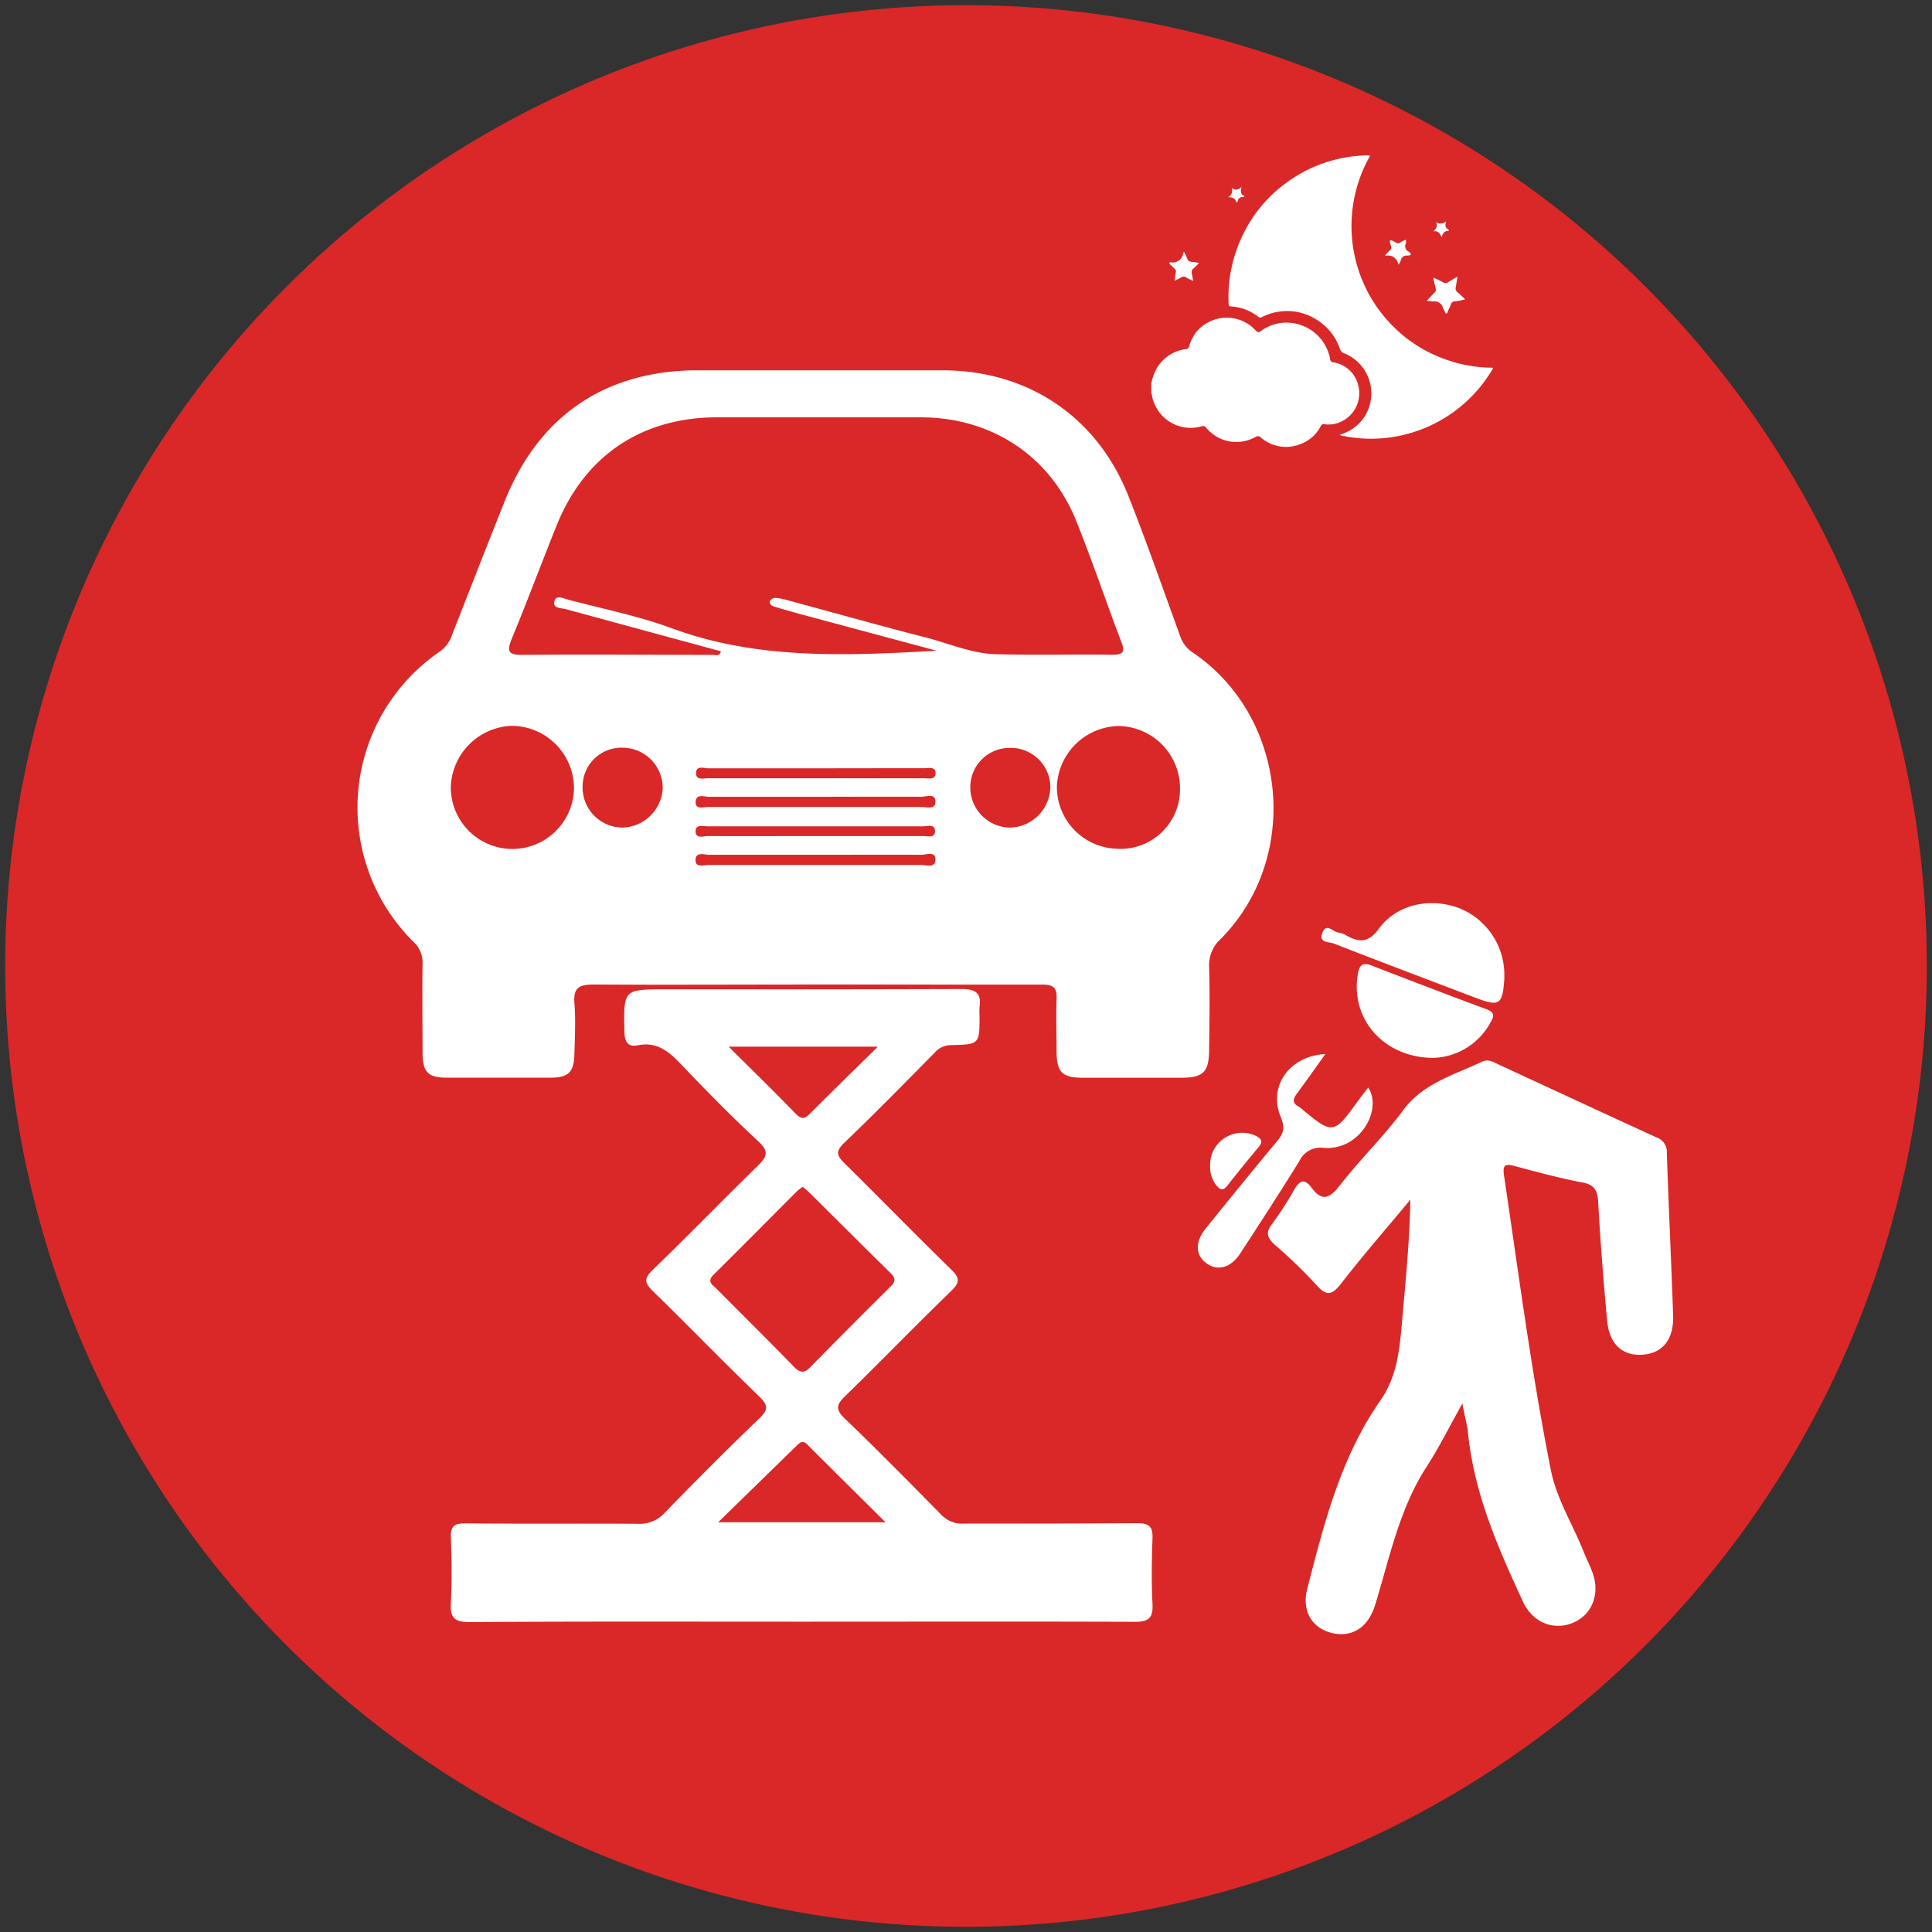
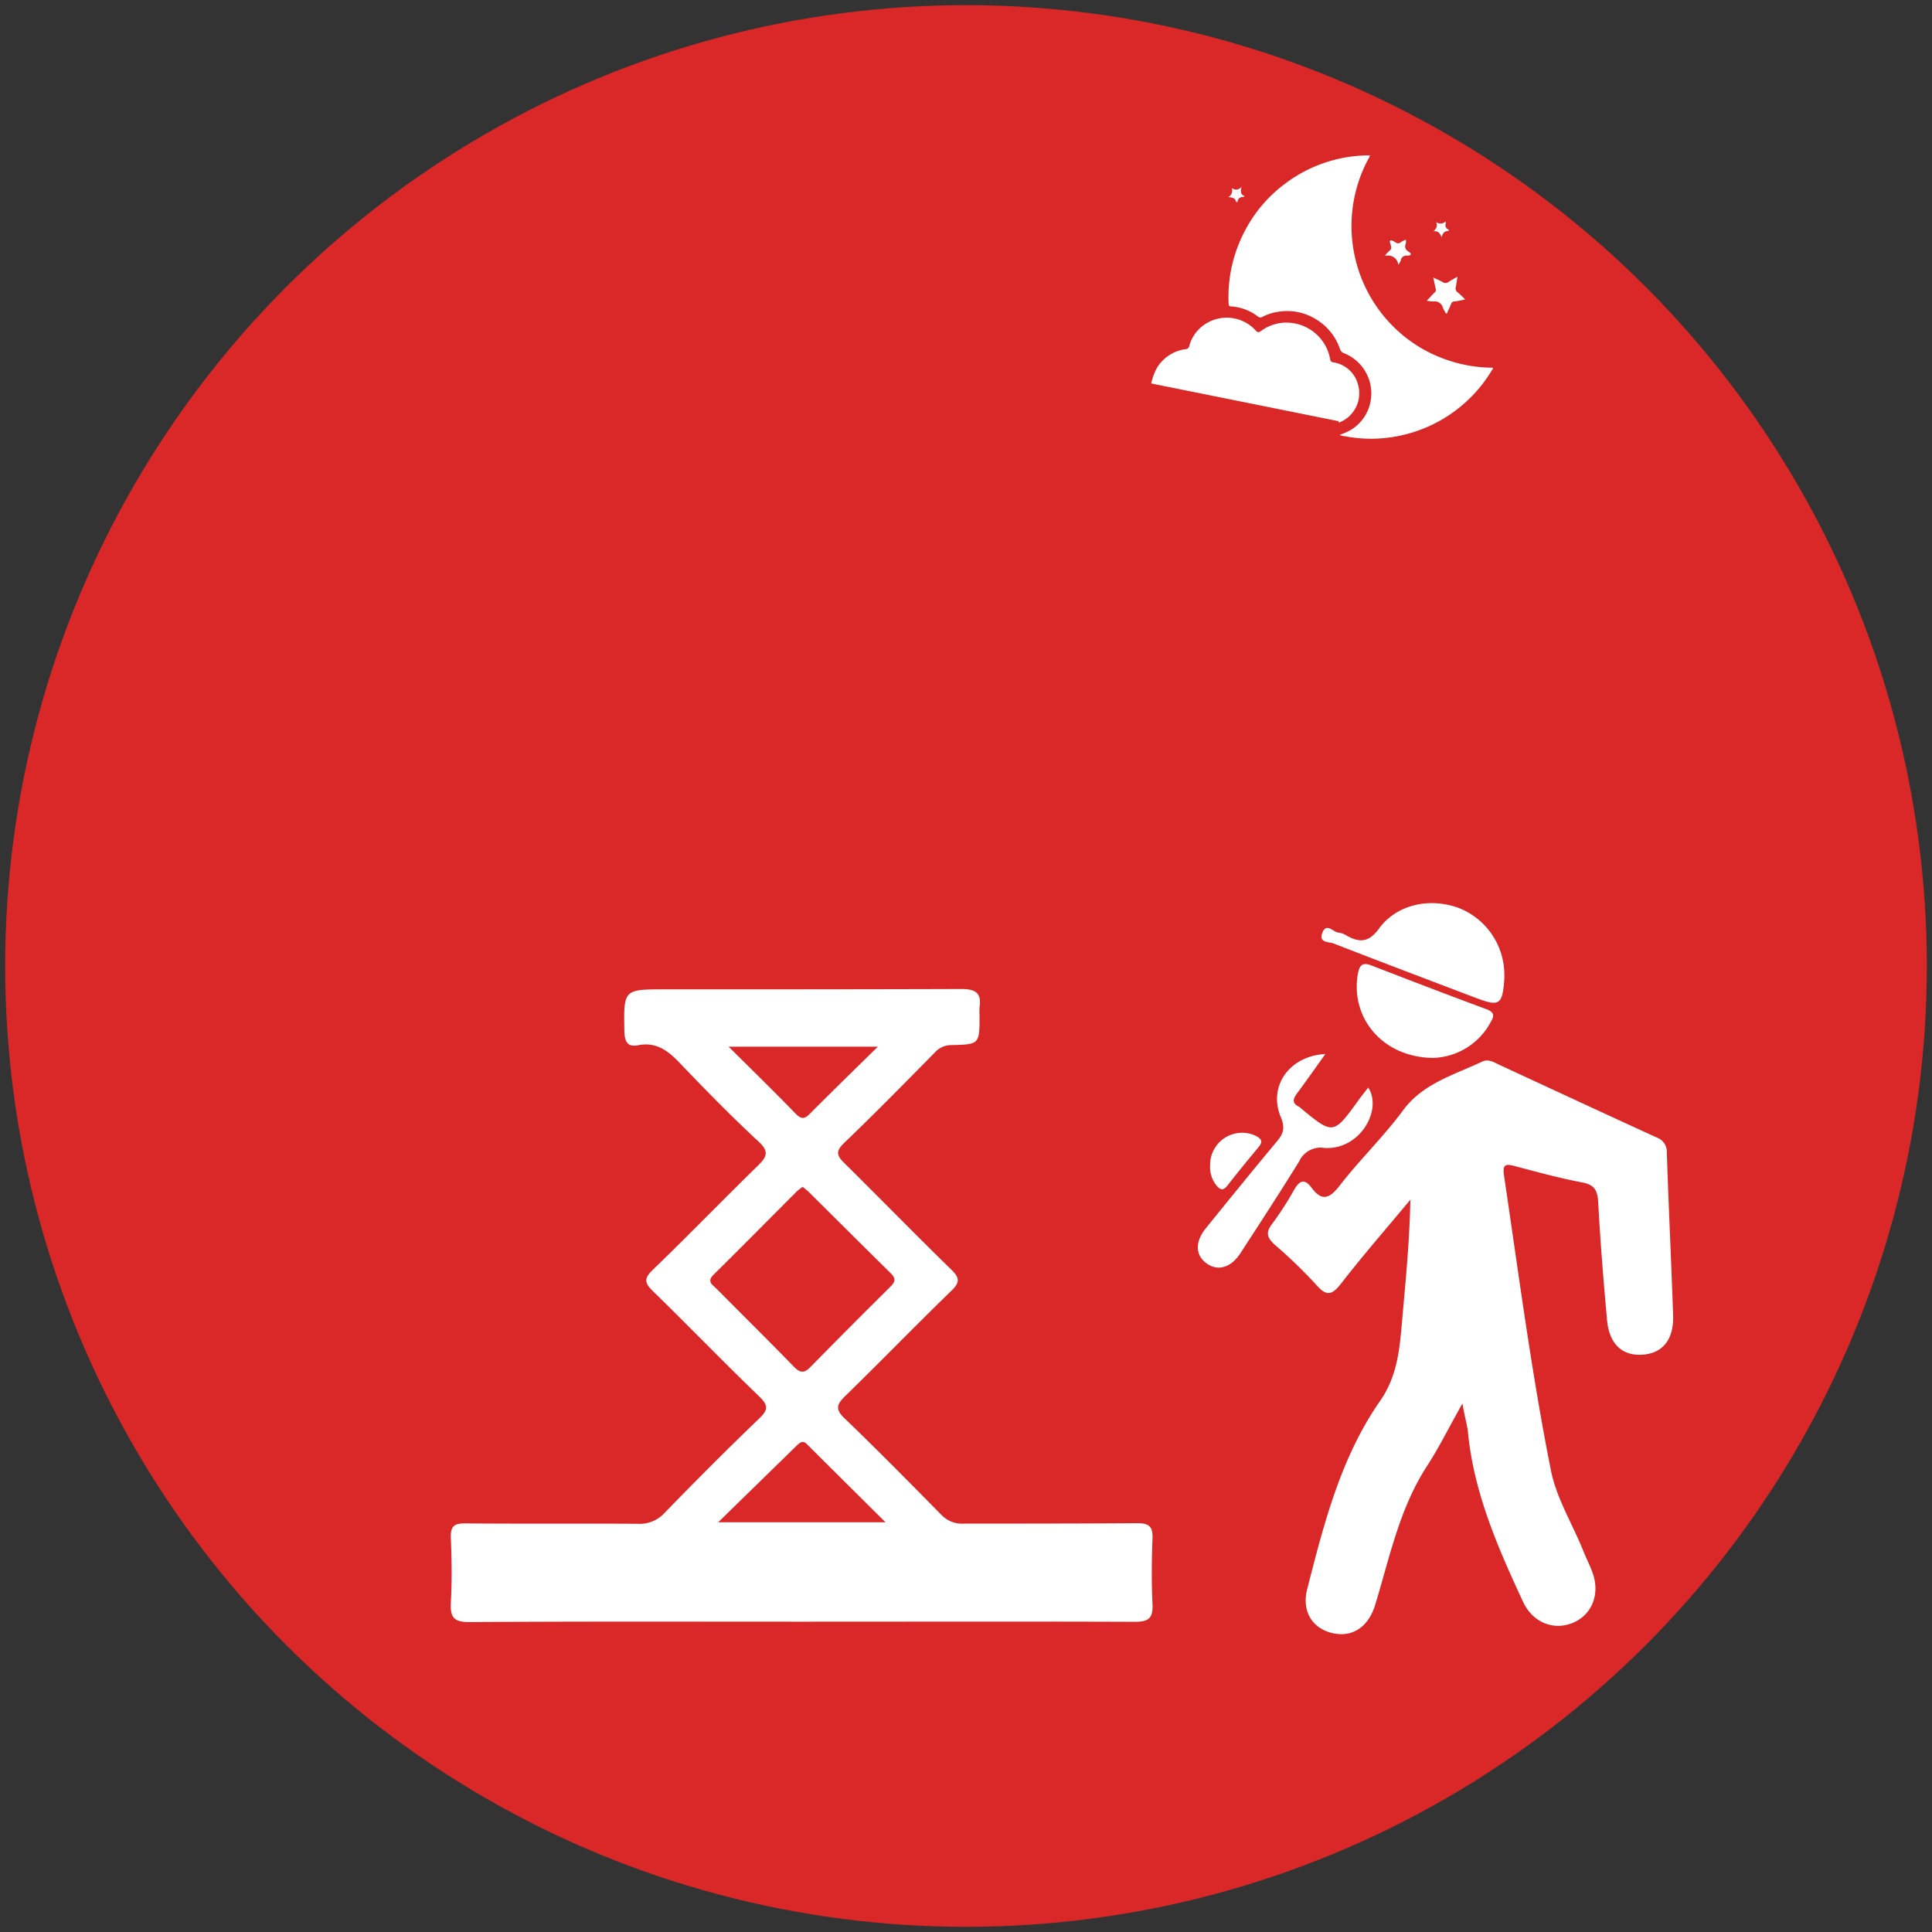
<svg xmlns="http://www.w3.org/2000/svg" id="Layer_1" data-name="Layer 1" viewBox="0 0 288 288">
  <rect x="0" y="0" width="288" height="288" fill="#333333" stroke="none" />
  <defs>
    <style>.cls-1{fill:#d92827;}.cls-2{fill:#fff;}</style>
  </defs>
  <title>Overnight Car Repair Services 10</title>
  <circle id="_396401664" data-name=" 396401664" class="cls-1" cx="144" cy="144" r="143.23" />
  <g id="CQmUnX.tif">
-     <path class="cls-2" d="M121.69,146.76c-11.06,0-22.12.06-33.18,0-2.2,0-3.07.48-2.88,2.8s.07,4.93,0,7.4c-.05,2.88-.84,3.68-3.64,3.69q-7.66,0-15.31,0c-2.87,0-3.66-.81-3.69-3.64,0-4.42-.06-8.85,0-13.27a4.18,4.18,0,0,0-1.35-3.34,28.17,28.17,0,0,1,3.93-43.28,5,5,0,0,0,1.86-2.6c2.62-6.64,5.19-13.29,7.85-19.91,5.11-12.74,15.12-19.44,28.83-19.41,12.17,0,24.33,0,36.5,0,12.76.06,23,7,27.65,18.86,2.68,6.79,5.09,13.69,7.59,20.55a4.8,4.8,0,0,0,1.86,2.6c14.19,9.52,16.32,30.54,4.3,42.72a5.27,5.27,0,0,0-1.77,4.21c.12,4.08.05,8.17,0,12.25,0,3.43-.86,4.27-4.19,4.27q-7.27,0-14.55,0c-3.22,0-4-.82-4-4.1,0-2.55-.09-5.11,0-7.66.08-1.69-.5-2.14-2.17-2.13C144.13,146.79,132.91,146.75,121.69,146.76Zm18-49.74-20.13-5.41q-2.09-.56-4.16-1.19c-.42-.13-.81-.44-.58-.93a1,1,0,0,1,.83-.36,9.09,9.09,0,0,1,1.74.34c6.89,1.86,13.76,3.8,20.67,5.57,3.45.89,6.79,2.38,10.38,2.48,5.78.16,11.57,0,17.35.08,1.5,0,2-.31,1.39-1.83-2.28-6-4.35-12.16-6.76-18.14-3.91-9.69-12.61-15.4-23.14-15.42q-15.19,0-30.37,0c-11.26,0-19.76,5.73-23.94,16.13-2.25,5.59-4.35,11.25-6.66,16.82-.78,1.89-.62,2.48,1.59,2.46,9.44-.09,18.89,0,28.33,0,.44,0,1.06.28,1.23-.53q-11.56-3.14-23.09-6.28c-.74-.2-2.08-.06-1.69-1.3.26-.84,1.37-.29,2.05-.11,5.17,1.37,10.47,2.42,15.46,4.27C113,98.39,126.33,97.74,139.66,97Zm27,29.51a8.86,8.86,0,0,0,9.21-9,9.28,9.28,0,0,0-9.17-9.3,9.39,9.39,0,0,0-9.18,9A9.21,9.21,0,0,0,166.71,126.52Zm-81.13-9.11a9.32,9.32,0,0,0-9.27-9.22,9.43,9.43,0,0,0-9.09,9.17,9.18,9.18,0,0,0,18.36,0Zm65.08-5.93a5.85,5.85,0,0,0-6,5.88,6,6,0,0,0,6,6,6.18,6.18,0,0,0,5.94-6.1A5.92,5.92,0,0,0,150.65,111.48Zm-63.8,5.88a6,6,0,0,0,5.95,6,6.18,6.18,0,0,0,6-5.82,6,6,0,0,0-5.9-6.09A5.79,5.79,0,0,0,86.85,117.36Zm34.66,10.05c-5.27,0-10.55,0-15.82,0-.71,0-2-.52-2,.83,0,1.09,1.19.7,1.87.7q15.95,0,31.89,0c.73,0,2,.46,2-.83s-1.36-.69-2.12-.7C132.06,127.4,126.79,127.42,121.52,127.42Zm.26-8.64c-5.35,0-10.71,0-16.06,0-.72,0-2-.53-2,.83,0,1.11,1.2.68,1.87.69q15.93,0,31.87,0c.73,0,2,.44,2-.83s-1.36-.69-2.12-.7C132.15,118.75,127,118.77,121.78,118.78Zm-.17-4.25h0c-5.34,0-10.69,0-16,0-.66,0-1.81-.46-1.83.69s1.13.79,1.81.79q16,0,32.07,0c.69,0,1.83.3,1.83-.76s-1.15-.72-1.81-.73C132.3,114.51,127,114.53,121.61,114.53Zm-.29,10.1h0c5.43,0,10.85,0,16.28,0,.67,0,1.83.36,1.8-.75s-1.17-.7-1.84-.7q-16,0-32.05,0c-.67,0-1.82-.36-1.8.77s1.19.68,1.84.68C110.81,124.65,116.07,124.63,121.32,124.63Z" />
    <path class="cls-2" d="M119.49,241.74c-16.5,0-33-.05-49.5.06-2.34,0-2.89-.69-2.78-2.87.17-3.22.13-6.46,0-9.69-.06-1.66.42-2.16,2.12-2.15,8.59.08,17.18,0,25.77.06a5,5,0,0,0,4-1.66c4.62-4.75,9.3-9.46,14.09-14.05,1.41-1.35,1.3-2-.07-3.33-5.33-5.13-10.47-10.46-15.77-15.62-1.23-1.2-1.42-1.87-.07-3.17,5.32-5.14,10.47-10.45,15.76-15.62,1.34-1.31,1.59-2.12,0-3.56-4-3.72-7.8-7.59-11.56-11.53-1.78-1.87-3.54-3.35-6.35-2.8-1.52.3-2-.43-2.05-2-.12-6.33-.17-6.33,6.11-6.33,14.71,0,29.43,0,44.14-.05,2.12,0,3,.61,2.69,2.71a9.45,9.45,0,0,0,0,1.27c0,4.25,0,4.29-4.24,4.38a3.25,3.25,0,0,0-2.43,1.11c-4.48,4.54-8.95,9.1-13.55,13.51-1.32,1.27-1,1.93.1,3,5.32,5.26,10.55,10.62,15.9,15.84,1.26,1.23,1.33,1.91,0,3.18-5.31,5.15-10.46,10.47-15.76,15.63-1.29,1.25-1.6,2-.13,3.38,4.9,4.71,9.68,9.56,14.45,14.41a4.29,4.29,0,0,0,3.41,1.27c8.59,0,17.18,0,25.77-.06,1.82,0,2.33.56,2.26,2.31-.12,3.23-.16,6.47,0,9.69.11,2.09-.5,2.71-2.65,2.7C152.66,241.7,136.07,241.74,119.49,241.74Zm.16-64.82a9.37,9.37,0,0,0-.86.67c-4.14,4.15-8.26,8.32-12.43,12.44-1,1-.2,1.47.37,2,3.89,3.92,7.82,7.8,11.67,11.76,1,1,1.58.84,2.46-.06q5.89-6,11.87-11.92c.77-.76.83-1.26,0-2.06-4.07-4-8.07-8-12.11-12C120.34,177.46,120,177.22,119.65,176.92Zm-12.59,50H132c-4.18-4.15-7.95-7.88-11.7-11.63-.62-.62-1-.29-1.49.16Zm23.77-70.89H108.62c3.53,3.51,6.8,6.69,10,10,1,1,1.45.65,2.22-.12C124,162.74,127.21,159.61,130.83,156.06Z" />
    <path class="cls-2" d="M218,209.22c-2,3.54-3.48,6.56-5.3,9.36-4.11,6.34-5.55,13.63-7.71,20.67-1.06,3.46-3.62,5-6.73,4.1-2.8-.83-4.2-3.33-3.4-6.46,2.51-9.79,5-19.64,10.89-28.09,2.43-3.48,2.86-7.34,3.21-11.34.53-6.14,1.17-12.27,1.28-18.62-3.45,4.15-7,8.22-10.31,12.48-1.4,1.8-2.21,1.94-3.74.18a75.07,75.07,0,0,0-6.22-6c-1.05-1-1.34-1.72-.38-3a47.71,47.71,0,0,0,3.32-5.13c.77-1.34,1.52-1.77,2.58-.35,1.52,2.05,2.64,1.73,4.17-.23,3-3.88,6.6-7.35,9.52-11.31s7.56-5.24,11.73-7.21c.9-.43,1.66,0,2.42.38,7.87,3.64,15.72,7.3,23.6,10.9a2.26,2.26,0,0,1,1.54,2.29c.27,8.07.66,16.14.94,24.22.12,3.6-1.54,5.66-4.54,5.88s-5-1.55-5.31-5.19c-.54-5.84-1-11.69-1.32-17.55-.1-1.66-.49-2.58-2.34-2.93-3.42-.64-6.79-1.57-10.15-2.46-1.4-.37-1.78-.15-1.55,1.41,2.19,14.71,4.1,29.46,7,44,.86,4.25,3.24,8,4.83,12,.44,1.1,1,2.17,1.39,3.28,1.13,3.2-.15,6.27-3,7.43s-5.94-.06-7.38-3.15c-3.8-8.18-7.41-16.41-8.24-25.55C218.64,212.18,218.32,211.06,218,209.22Z" />
    <path class="cls-2" d="M224.25,145.36c0,.17,0,.34,0,.51-.27,3.93-.7,4.23-4.26,2.88-7.06-2.68-14.13-5.36-21.17-8.1-.69-.27-2.25-.08-1.72-1.54.61-1.7,1.65-.1,2.49-.08a2.83,2.83,0,0,1,1.18.46c1.94,1.06,3.29,1,4.81-1.09,2.68-3.64,7.67-4.66,12-3A10.7,10.7,0,0,1,224.25,145.36Z" />
    <path class="cls-2" d="M197.57,157.12c-1.53,2.14-2.83,4-4.2,5.84-.61.81-.83,1.47.24,2a1.25,1.25,0,0,1,.2.15c4.94,4.1,4.94,4.09,8.75-1.17.44-.61.92-1.2,1.4-1.82,2.15,3.29-1.19,9.34-6.54,9a3.5,3.5,0,0,0-3.75,2c-2.86,4.62-5.82,9.17-8.78,13.72-1.37,2.1-3.28,2.67-4.91,1.57-1.79-1.2-1.91-3.22-.24-5.3,3.47-4.29,6.95-8.58,10.48-12.81,1-1.17,1.43-2,.72-3.75C189,162,192.13,157.42,197.57,157.12Z" />
    <path class="cls-2" d="M213.66,157.7c-7.56-.05-12.43-6-11.23-12.59.25-1.38.8-1.66,2.06-1.17,5.69,2.2,11.39,4.39,17.12,6.51,1.15.43,1.16,1,.63,1.86A10.07,10.07,0,0,1,213.66,157.7Z" />
    <path class="cls-2" d="M180.39,173.72a4.77,4.77,0,0,1,6.77-4.42c.89.45,1.15.86.46,1.69-1.57,1.89-3.13,3.79-4.64,5.73-.73.93-1.19.57-1.75-.14A4.39,4.39,0,0,1,180.39,173.72Z" />
  </g>
  <g id="sGjuyx.tif">
-     <path class="cls-2" d="M171.61,57.16a8.51,8.51,0,0,1,.85-2.31,5.87,5.87,0,0,1,4.28-2.8.55.55,0,0,0,.54-.47A5.6,5.6,0,0,1,180,48.11a5.83,5.83,0,0,1,7.18,1.15c.27.29.43.35.77.1a6.33,6.33,0,0,1,4.11-1.26,6.62,6.62,0,0,1,6.22,5.42.5.5,0,0,0,.47.49,4.52,4.52,0,0,1,3.74,3.52A4.67,4.67,0,0,1,199.58,63a4.44,4.44,0,0,1-2.16.24.45.45,0,0,0-.54.28,5.52,5.52,0,0,1-3.08,2.7,5.7,5.7,0,0,1-5.84-1,.6.6,0,0,0-.81-.08,5.84,5.84,0,0,1-7.33-1.35.56.56,0,0,0-.68-.25,5.86,5.86,0,0,1-7.44-4.71c0-.08,0-.16-.08-.22Z" />
+     <path class="cls-2" d="M171.61,57.16a8.51,8.51,0,0,1,.85-2.31,5.87,5.87,0,0,1,4.28-2.8.55.55,0,0,0,.54-.47A5.6,5.6,0,0,1,180,48.11a5.83,5.83,0,0,1,7.18,1.15c.27.29.43.35.77.1a6.33,6.33,0,0,1,4.11-1.26,6.62,6.62,0,0,1,6.22,5.42.5.5,0,0,0,.47.49,4.52,4.52,0,0,1,3.74,3.52A4.67,4.67,0,0,1,199.58,63c0-.08,0-.16-.08-.22Z" />
    <path class="cls-2" d="M199.7,64.83a11.22,11.22,0,0,0,1.54-.67,6.35,6.35,0,0,0,2.43-2.5,6.44,6.44,0,0,0-3.31-9,1,1,0,0,1-.62-.65,8.21,8.21,0,0,0-3.58-4.42,8.1,8.1,0,0,0-5.1-1.18,7.91,7.91,0,0,0-2.91.84.5.5,0,0,1-.62-.06,7.35,7.35,0,0,0-4-1.51c-.26,0-.36-.09-.38-.38a21.11,21.11,0,0,1,2.36-10.77,20.64,20.64,0,0,1,6.14-7.21,20.9,20.9,0,0,1,12.19-4.16c.43,0,.43,0,.22.38A21.13,21.13,0,0,0,202.43,40a21,21,0,0,0,5.29,8.7,20.71,20.71,0,0,0,7.37,4.73,21.18,21.18,0,0,0,7.11,1.38c.11,0,.27-.06.33.08s-.07.19-.13.29a21,21,0,0,1-13.63,9.75,20.54,20.54,0,0,1-8.32.09A1.79,1.79,0,0,1,199.7,64.83Z" />
    <path class="cls-2" d="M217.26,41.25c-.09.56-.16,1.06-.25,1.55a.69.69,0,0,0,.24.75c.4.32.75.69,1.16,1.07a9.22,9.22,0,0,1-1.6.31.54.54,0,0,0-.5.38c-.15.41-.35.79-.53,1.19,0,.1-.07.24-.19.23s-.12-.13-.16-.21a3.94,3.94,0,0,1-.34-.64,1.25,1.25,0,0,0-1.41-.94,9.89,9.89,0,0,1-1-.11c.43-.45.8-.86,1.19-1.24a.5.5,0,0,0,.15-.54c-.12-.52-.23-1.05-.36-1.67.51.24,1,.44,1.37.66a.78.78,0,0,0,.9,0C216.32,41.76,216.77,41.53,217.26,41.25Z" />
-     <path class="cls-2" d="M176.48,37.52a9.87,9.87,0,0,1,.49,1,.67.67,0,0,0,.68.51,9.46,9.46,0,0,1,1.1.17c-.32.32-.58.6-.86.84a.66.66,0,0,0-.23.72c.08.35.13.71.2,1.1a4.67,4.67,0,0,1-1.06-.53.69.69,0,0,0-.71,0,4.83,4.83,0,0,1-1,.5c.06-.44.1-.86.19-1.26a.47.47,0,0,0-.17-.5l-.67-.65c-.06-.06-.16-.13-.12-.24s.14-.08.21-.07a1.58,1.58,0,0,0,1.82-1.25A1.4,1.4,0,0,1,176.48,37.52Z" />
    <path class="cls-2" d="M206.53,38a7,7,0,0,1,.62-.64.6.6,0,0,0,.21-.68c-.06-.29-.28-.72-.11-.83s.56.15.82.31a.57.57,0,0,0,.67,0,2.54,2.54,0,0,1,.83-.42,1.27,1.27,0,0,1-.06.7.85.85,0,0,0,.36,1c.18.14.49.3.43.48s-.42.18-.65.18a.83.83,0,0,0-.83.67,1.86,1.86,0,0,1-.38.7,1.52,1.52,0,0,0-1.94-1.32Z" />
    <path class="cls-2" d="M214.9,35.36c-.25-.62-.57-1-1.21-.87.39-.4.68-.8.37-1.4a1.11,1.11,0,0,0,1.46-.09,1.4,1.4,0,0,1,0,.32.65.65,0,0,0,.32.85c.1.06.26.25,0,.26C215.3,34.46,215.06,34.77,214.9,35.36Z" />
    <path class="cls-2" d="M183.59,28a1,1,0,0,0,1.49-.17c-.16.66-.2,1.17.43,1.38a.25.25,0,0,1-.27.16.7.7,0,0,0-.73.57c0,.16-.19.32-.27.06-.16-.53-.59-.56-1.15-.62A1.06,1.06,0,0,0,183.59,28Z" />
  </g>
</svg>